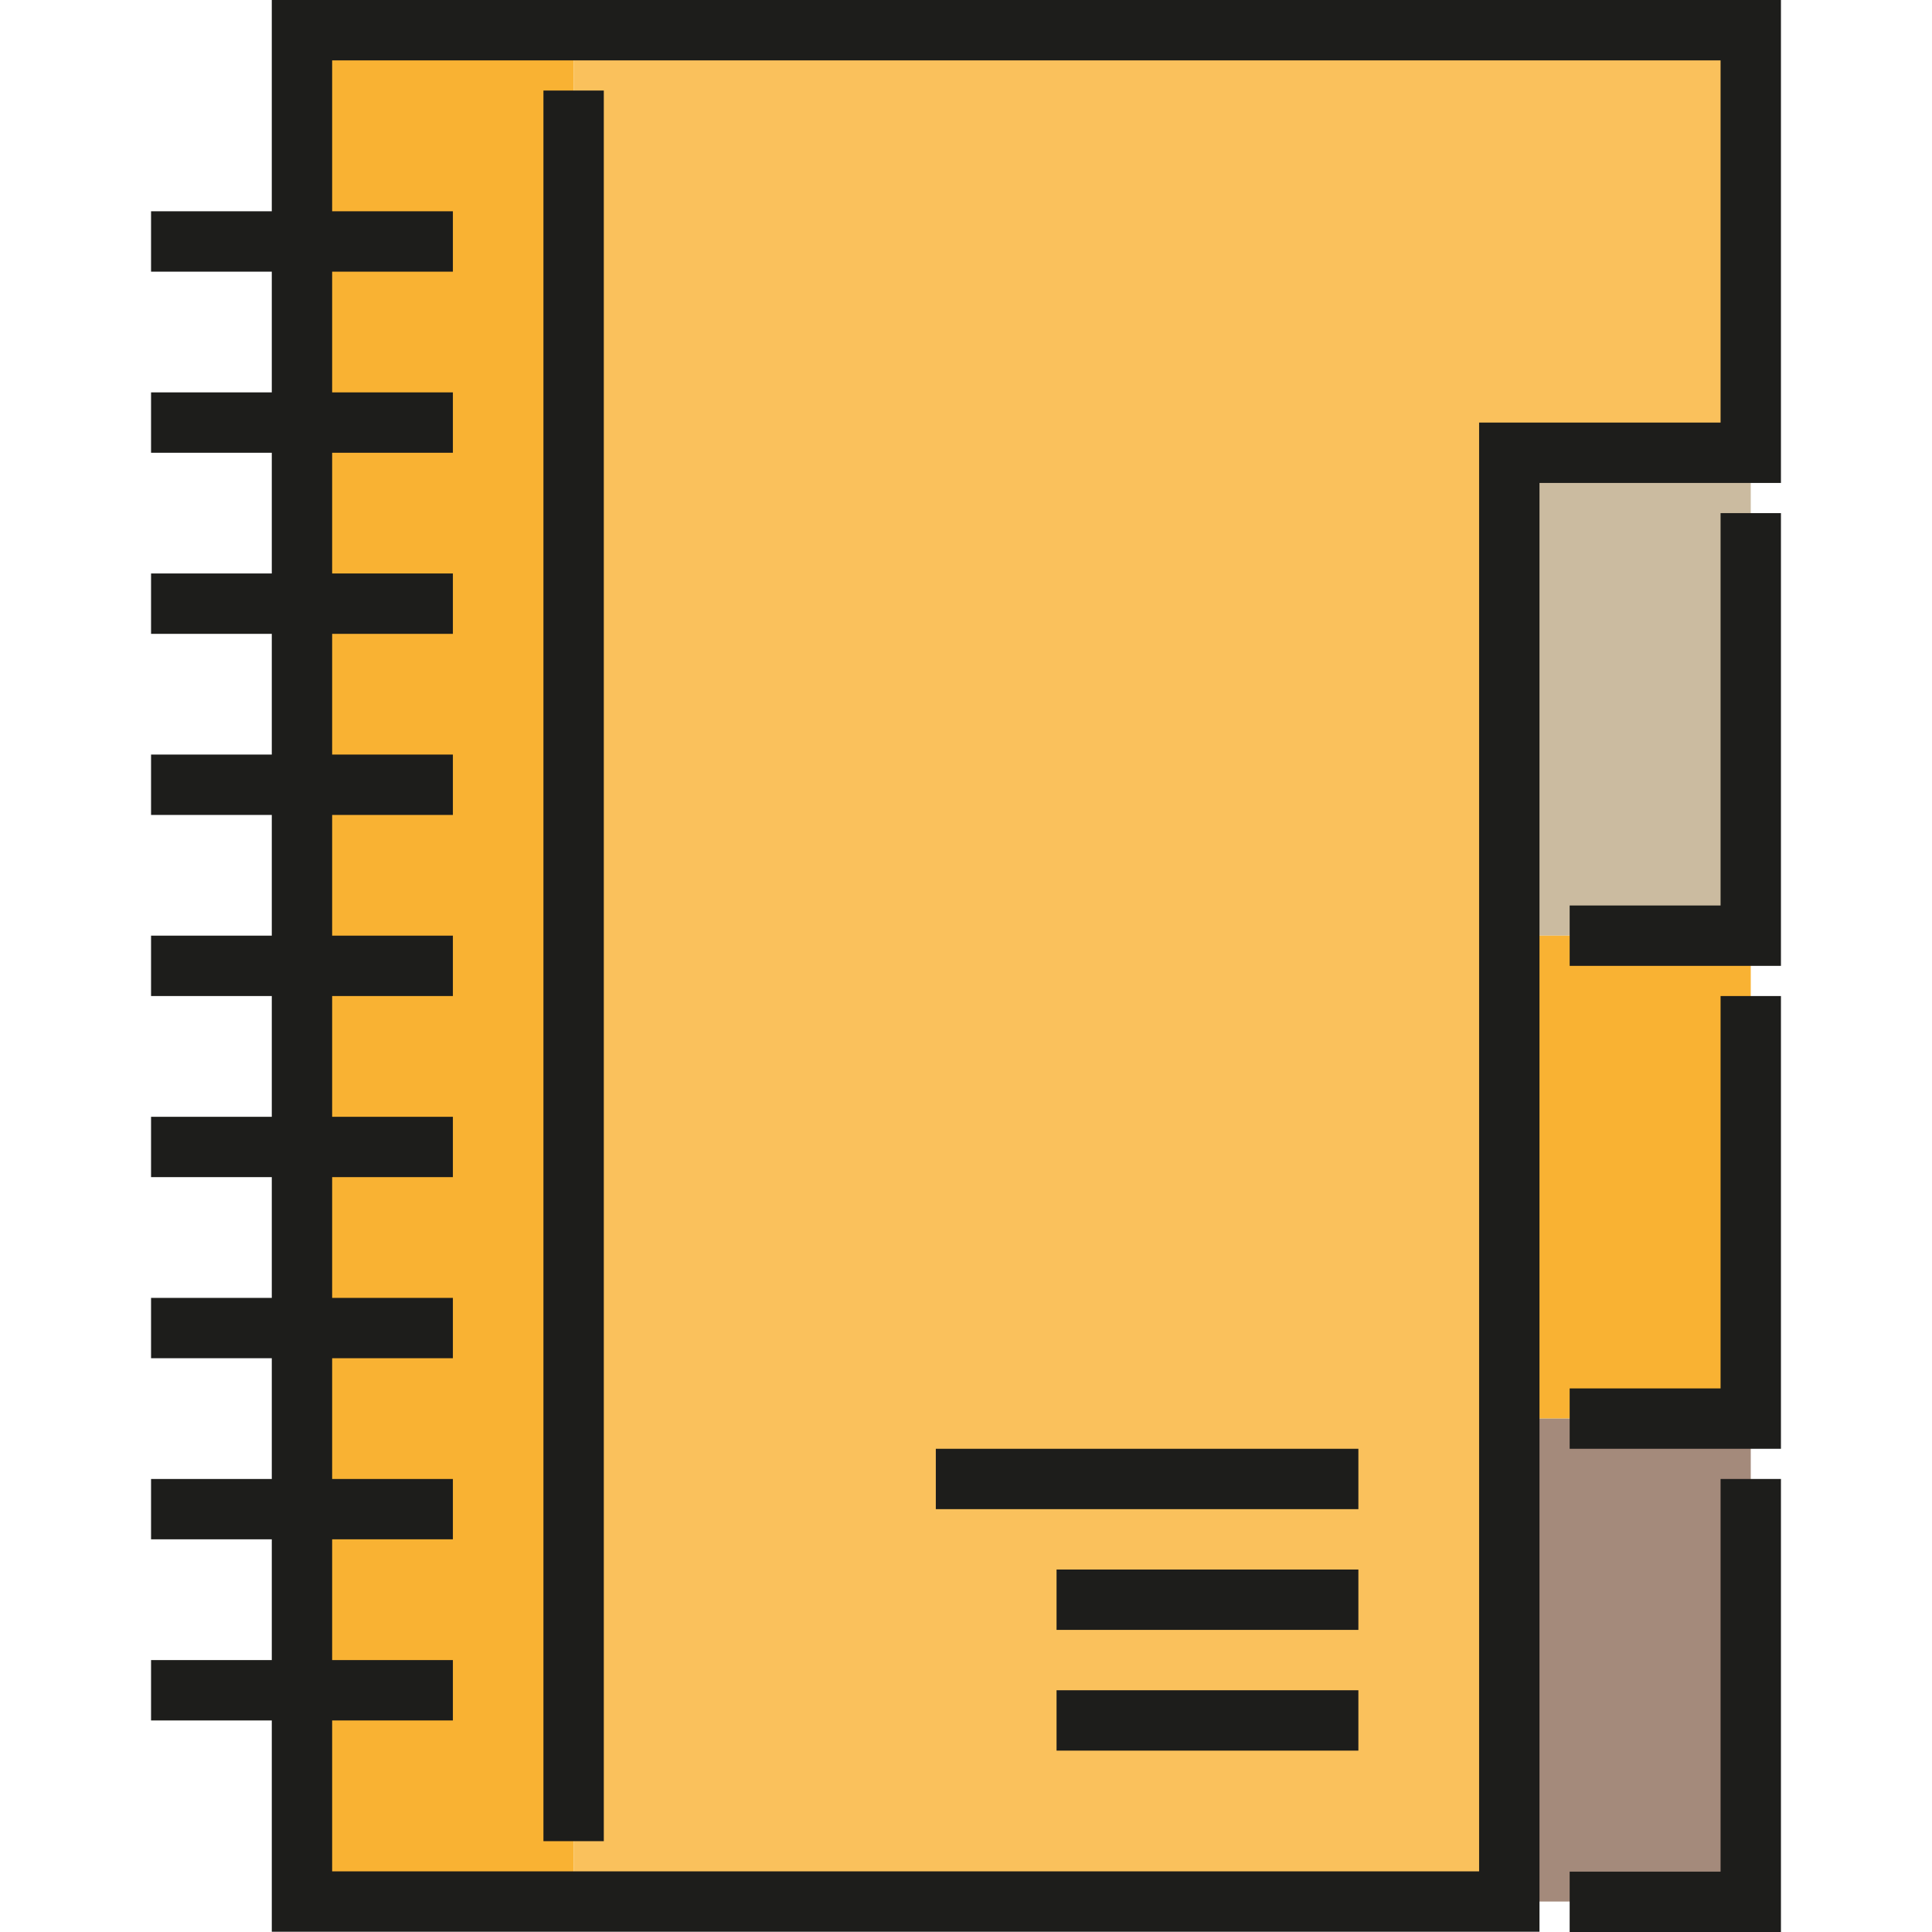
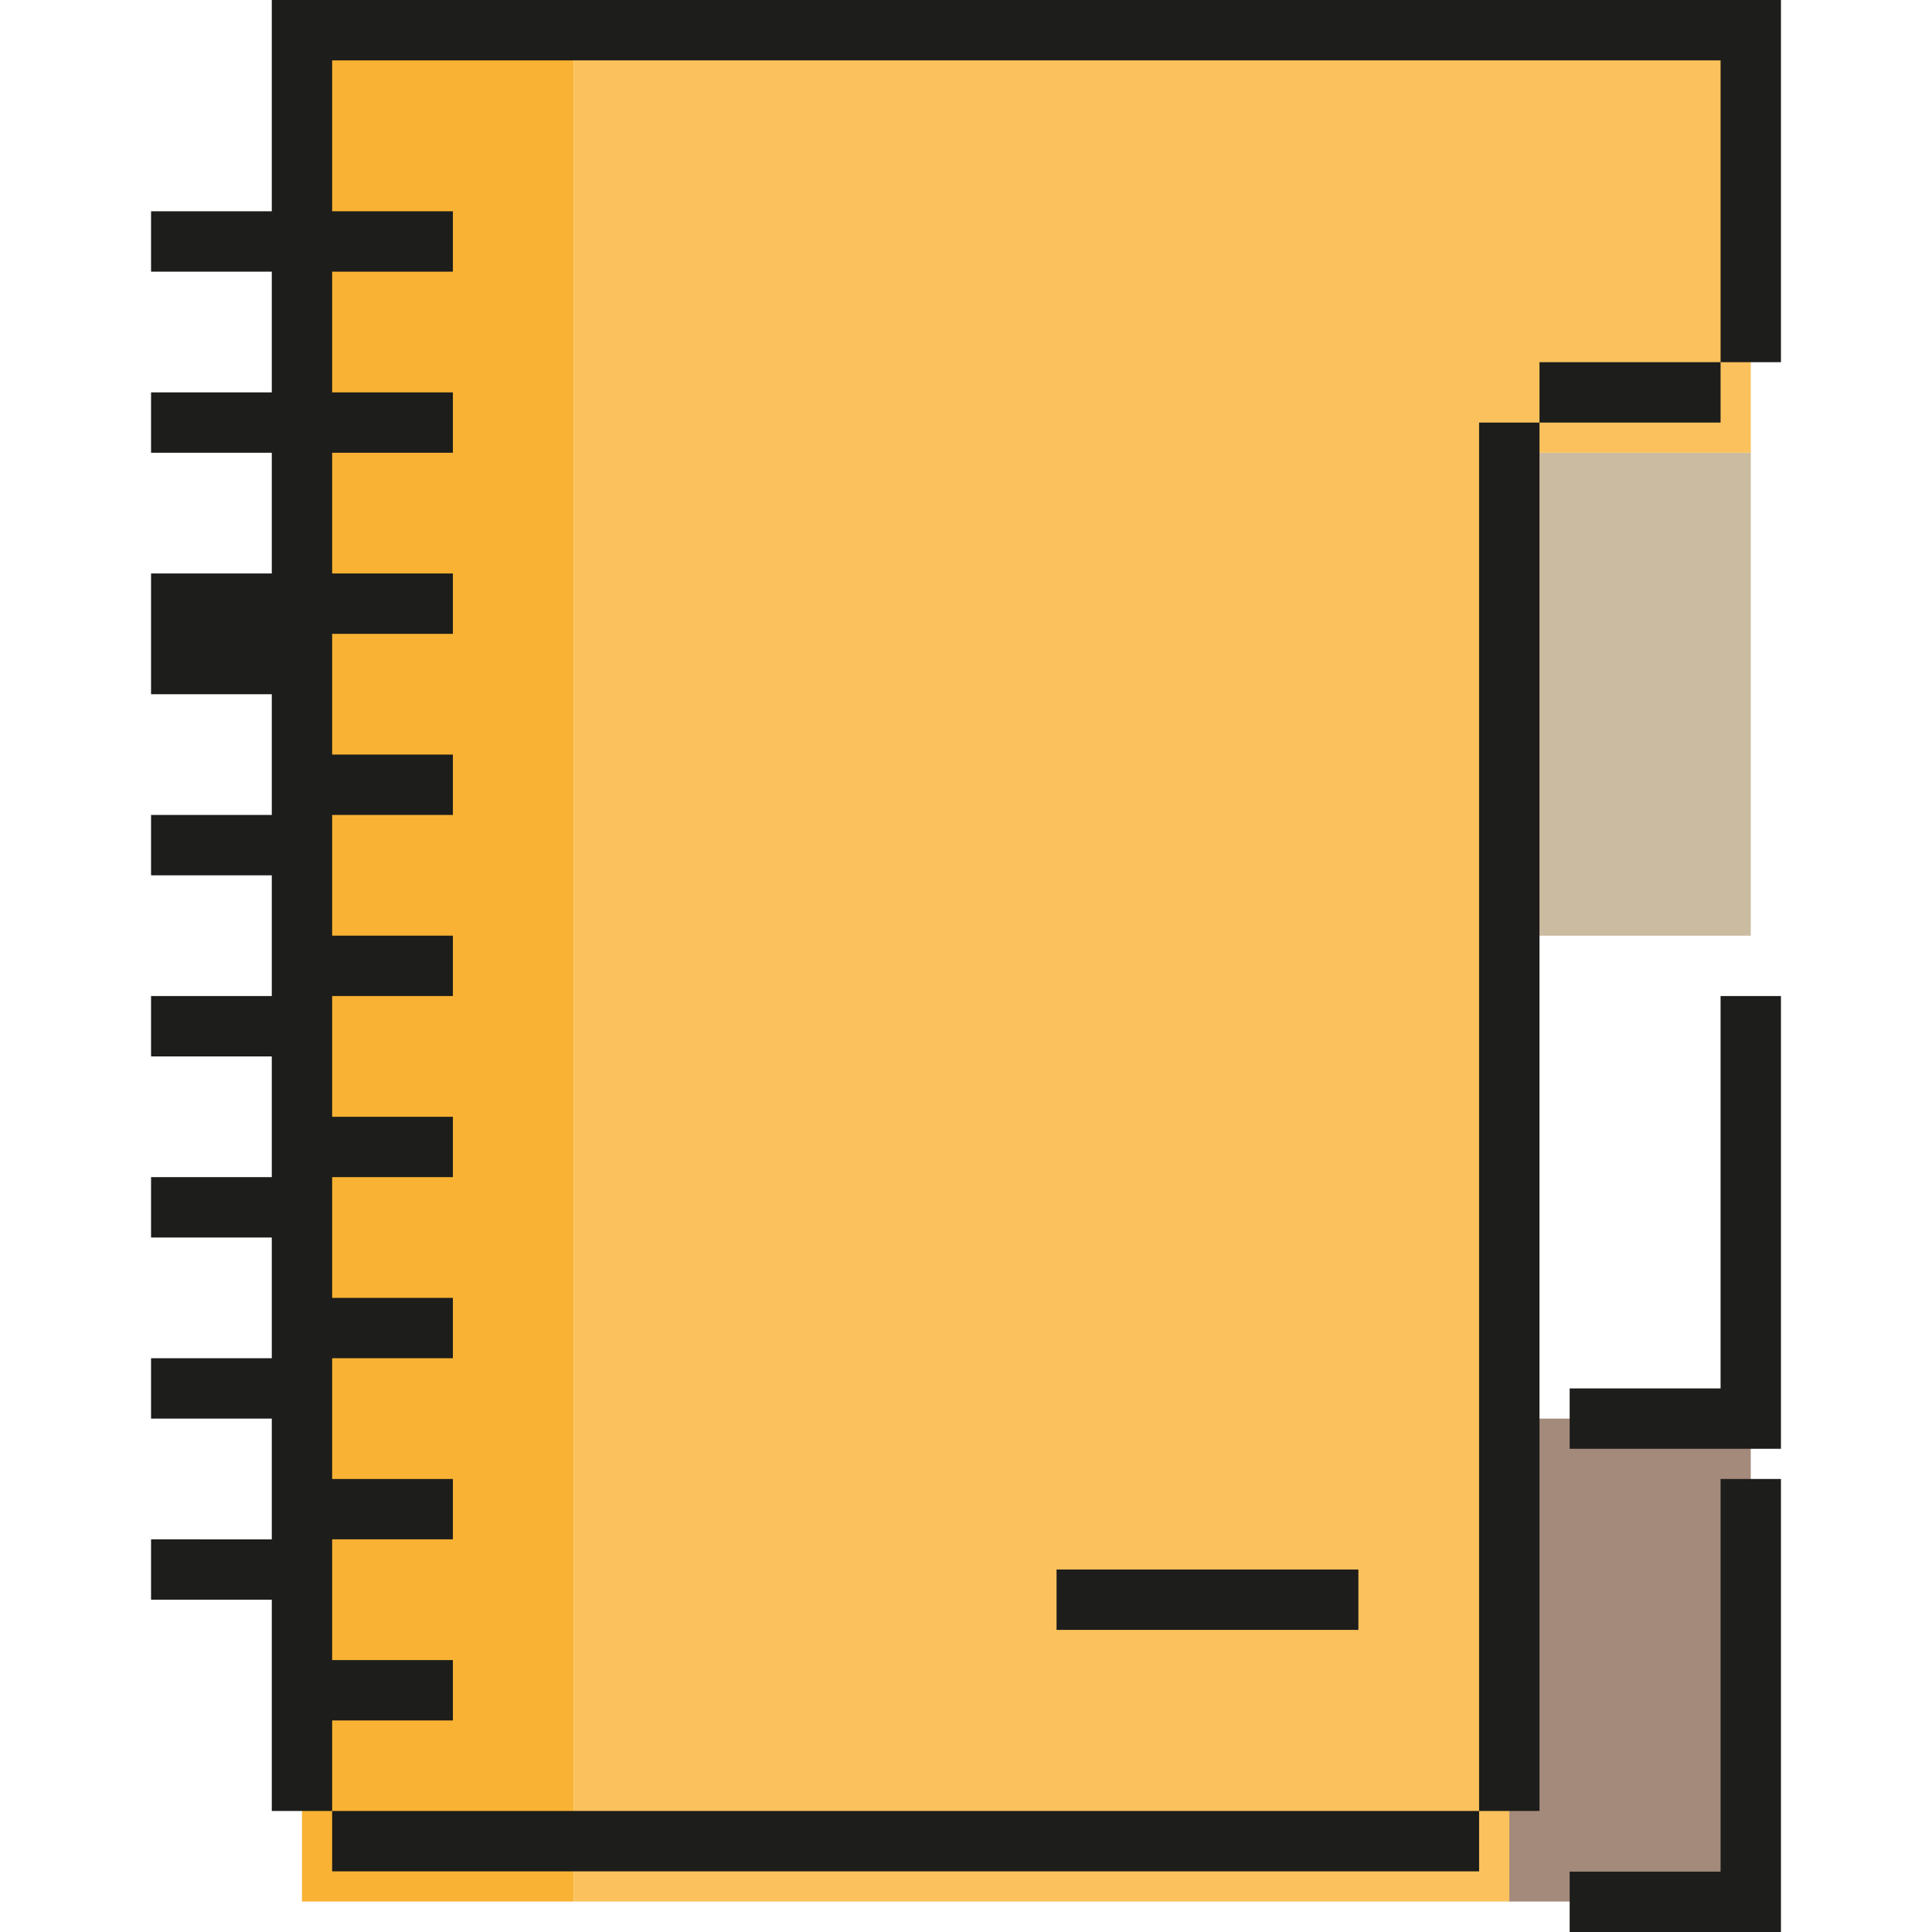
<svg xmlns="http://www.w3.org/2000/svg" version="1.1" id="Layer_1" viewBox="0 0 489.297 489.297" xml:space="preserve">
  <g id="XMLID_1976_">
    <g id="XMLID_2000_">
      <rect x="382.243" y="114.662" style="fill:#CBBBA0;" width="61.153" height="122.307" />
    </g>
    <g id="XMLID_1999_">
-       <rect x="382.243" y="236.969" style="fill:#F9B233;" width="61.153" height="122.307" />
-     </g>
+       </g>
    <g id="XMLID_1998_">
      <rect x="382.243" y="359.276" style="fill:#A48A7B;" width="61.153" height="122.307" />
    </g>
    <g id="XMLID_1997_">
      <rect x="76.477" y="7.644" style="fill:#F9B233;" width="68.798" height="473.938" />
    </g>
    <g id="XMLID_1996_">
      <polygon style="fill:#FAC15C;" points="382.243,481.582 145.274,481.582 145.274,7.644 443.397,7.644 443.397,114.662     382.243,114.66   " />
    </g>
    <g id="XMLID_1977_">
-       <path style="fill:#1D1D1B;" d="M68.832,0v53.509H38.256v15.288h30.577v30.577H38.256v15.288h30.577v30.577H38.256v15.288h30.577    v30.577H38.256v15.288h30.577v30.577H38.256v15.288h30.577v30.577H38.256v15.288h30.577v30.577H38.256v15.288h30.577v30.577    H38.256v15.288h30.577v30.577H38.256v15.288h30.577v53.509h321.055v-366.92h61.153V0H68.832z M435.752,107.018h-61.153v366.92    H84.121v-38.221h30.577v-15.288H84.121v-30.577h30.577v-15.288H84.121v-30.577h30.577v-15.288H84.121v-30.577h30.577v-15.288    H84.121v-30.577h30.577v-15.288H84.121v-30.577h30.577v-15.288H84.121v-30.577h30.577v-15.288H84.121v-30.577h30.577V99.374    H84.121V68.797h30.577V53.509H84.121V15.288h351.631V107.018z" />
+       <path style="fill:#1D1D1B;" d="M68.832,0v53.509H38.256v15.288h30.577v30.577H38.256v15.288h30.577v30.577H38.256v15.288h30.577    H38.256v15.288h30.577v30.577H38.256v15.288h30.577v30.577H38.256v15.288h30.577v30.577H38.256v15.288h30.577v30.577    H38.256v15.288h30.577v30.577H38.256v15.288h30.577v53.509h321.055v-366.92h61.153V0H68.832z M435.752,107.018h-61.153v366.92    H84.121v-38.221h30.577v-15.288H84.121v-30.577h30.577v-15.288H84.121v-30.577h30.577v-15.288H84.121v-30.577h30.577v-15.288    H84.121v-30.577h30.577v-15.288H84.121v-30.577h30.577v-15.288H84.121v-30.577h30.577v-15.288H84.121v-30.577h30.577V99.374    H84.121V68.797h30.577V53.509H84.121V15.288h351.631V107.018z" />
      <g id="XMLID_1985_">
-         <rect x="137.63" y="22.932" style="fill:#1D1D1B;" width="15.288" height="443.362" />
-       </g>
+         </g>
      <g id="XMLID_1984_">
-         <polygon style="fill:#1D1D1B;" points="451.041,244.613 397.531,244.613 397.531,229.325 435.752,229.325 435.752,129.951      451.041,129.951    " />
-       </g>
+         </g>
      <g id="XMLID_1983_">
        <polygon style="fill:#1D1D1B;" points="451.041,366.919 397.531,366.919 397.531,351.631 435.752,351.631 435.752,252.257      451.041,252.257    " />
      </g>
      <g id="XMLID_1982_">
        <polygon style="fill:#1D1D1B;" points="451.041,489.297 397.531,489.297 397.531,474.009 435.752,474.009 435.752,374.564      451.041,374.564    " />
      </g>
      <g id="XMLID_1981_">
-         <rect x="237.004" y="366.92" style="fill:#1D1D1B;" width="107.019" height="15.288" />
-       </g>
+         </g>
      <g id="XMLID_1980_">
        <rect x="267.581" y="397.497" style="fill:#1D1D1B;" width="76.441" height="15.288" />
      </g>
      <g id="XMLID_1978_">
-         <rect x="267.581" y="428.073" style="fill:#1D1D1B;" width="76.441" height="15.288" />
-       </g>
+         </g>
    </g>
  </g>
</svg>